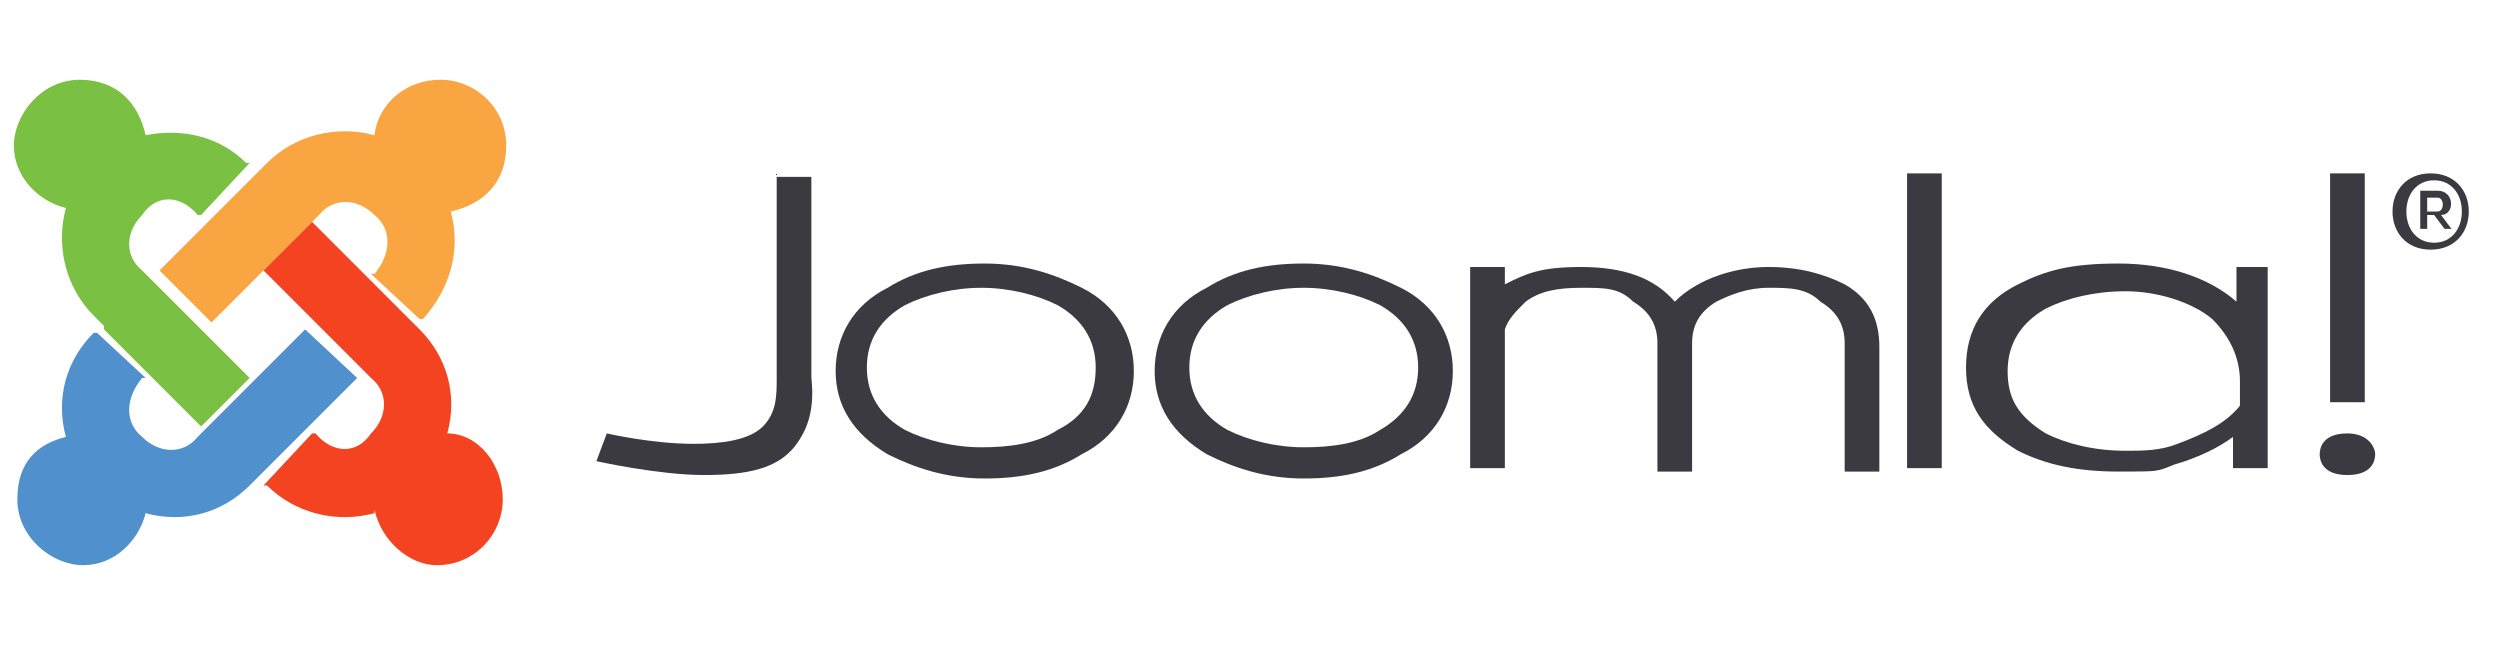
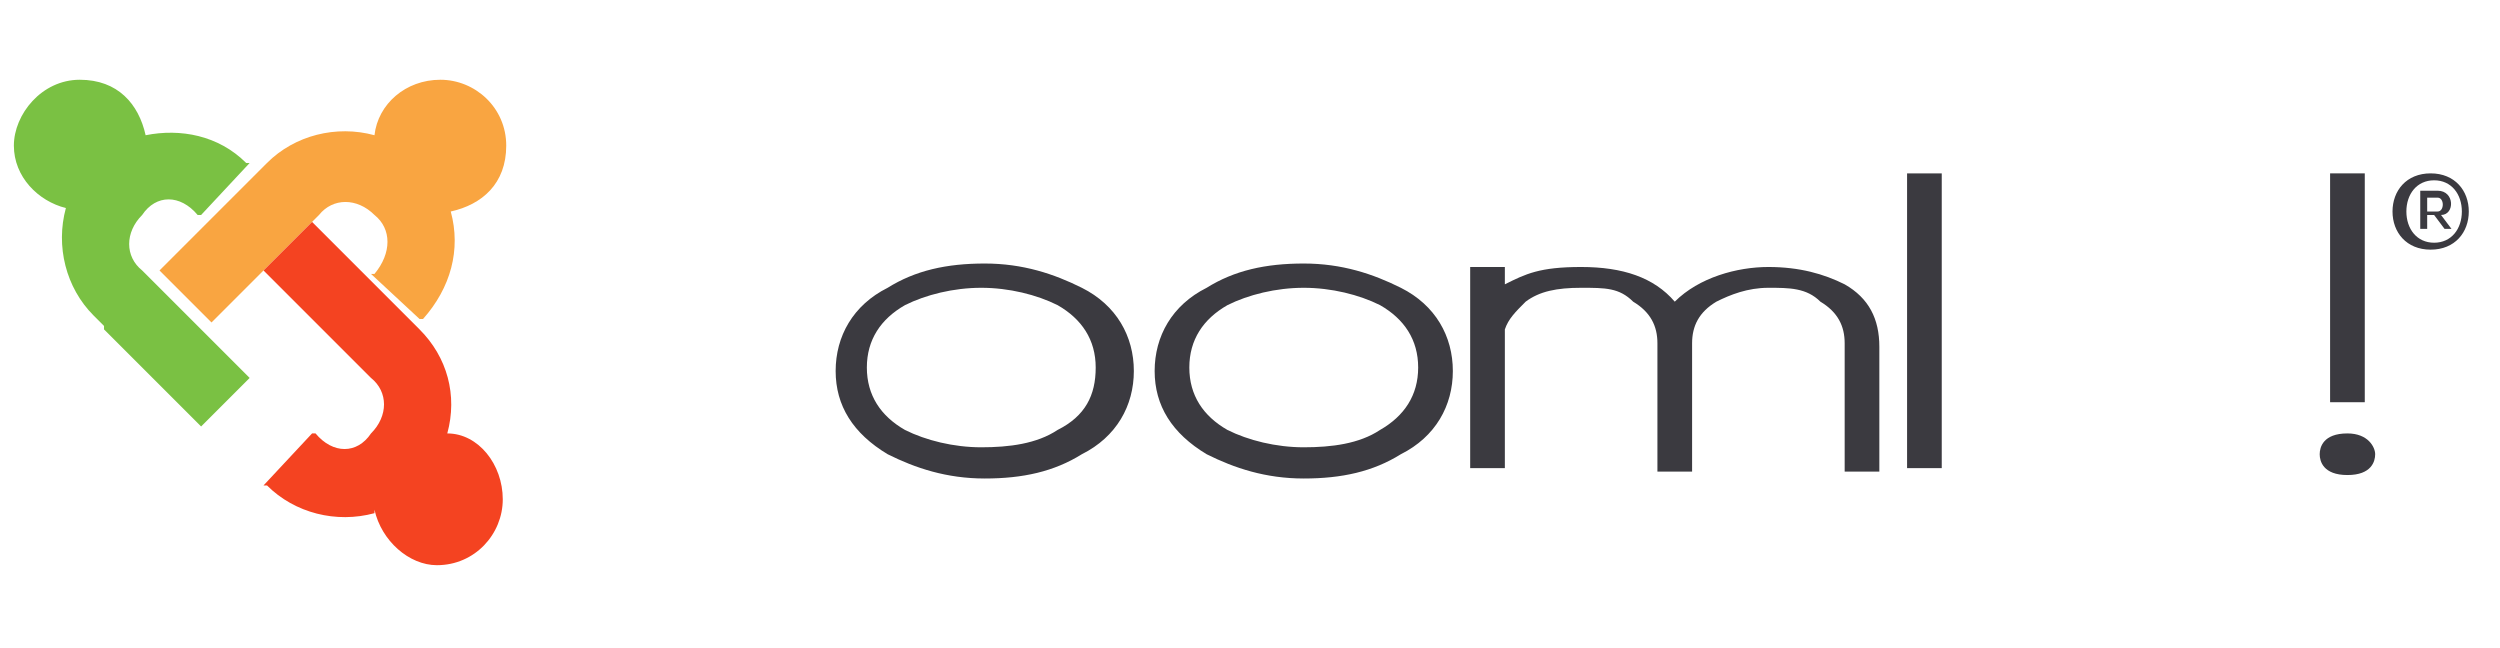
<svg xmlns="http://www.w3.org/2000/svg" id="Calque_1" version="1.1" viewBox="0 0 72.1 18.7">
  <defs>
    <style>
      .st0 {
        fill: #3b3a40;
      }

      .st1 {
        fill: #5091cd;
      }

      .st2 {
        fill: #7ac143;
      }

      .st3 {
        fill: #f44321;
      }

      .st4 {
        fill: #f9a541;
      }
    </style>
  </defs>
  <g>
-     <path class="st0" d="M22.4,5v5.9c0,.5,0,1-.4,1.4s-1.2.5-2,.5c-1.2,0-2.5-.3-2.5-.3l-.3.8s1.8.4,3.1.4,2.1-.2,2.6-.8c.4-.5.6-1.1.5-2v-5.8h-1Z" />
    <path class="st0" d="M31.2,8.3c-.8-.4-1.7-.7-2.8-.7s-2,.2-2.8.7c-1,.5-1.5,1.4-1.5,2.4s.5,1.8,1.5,2.4c.8.4,1.7.7,2.8.7s2-.2,2.8-.7c1-.5,1.5-1.4,1.5-2.4s-.5-1.9-1.5-2.4M30.5,12.4c-.6.4-1.4.5-2.2.5s-1.6-.2-2.2-.5c-.7-.4-1.1-1-1.1-1.8s.4-1.4,1.1-1.8c.6-.3,1.4-.5,2.2-.5s1.6.2,2.2.5c.7.4,1.1,1,1.1,1.8s-.3,1.4-1.1,1.8Z" />
    <path class="st0" d="M40.4,8.3c-.8-.4-1.7-.7-2.8-.7s-2,.2-2.8.7c-1,.5-1.5,1.4-1.5,2.4s.5,1.8,1.5,2.4c.8.4,1.7.7,2.8.7s2-.2,2.8-.7c1-.5,1.5-1.4,1.5-2.4s-.5-1.9-1.5-2.4M39.8,12.4c-.6.4-1.4.5-2.2.5s-1.6-.2-2.2-.5c-.7-.4-1.1-1-1.1-1.8s.4-1.4,1.1-1.8c.6-.3,1.4-.5,2.2-.5s1.6.2,2.2.5c.7.4,1.1,1,1.1,1.8s-.4,1.4-1.1,1.8Z" />
    <path class="st0" d="M53.2,8.2c-.6-.3-1.3-.5-2.2-.5s-2,.3-2.7,1c-.6-.7-1.5-1-2.7-1s-1.6.2-2.2.5v-.5h-1v5.8h1v-4c.1-.3.3-.5.6-.8.4-.3.9-.4,1.6-.4s1.1,0,1.5.4c.5.3.7.7.7,1.2v3.7h1v-3.7c0-.5.2-.9.7-1.2.4-.2.9-.4,1.5-.4s1.1,0,1.5.4c.5.3.7.7.7,1.2v3.7h1v-3.6c0-.8-.3-1.4-1-1.8" />
    <path class="st0" d="M55,5v8.5h1V5h-1Z" />
    <path class="st0" d="M67.2,5v6.6h1v-6.6h-1Z" />
-     <path class="st0" d="M64.5,7.7v1c-.8-.7-2-1.1-3.4-1.1s-2.1.2-2.9.6c-1,.5-1.5,1.3-1.5,2.4s.5,1.8,1.5,2.4c.8.4,1.7.6,2.9.6s1.1,0,1.6-.2c.7-.2,1.3-.5,1.7-.8v.9h1v-5.8h-.9ZM57.9,10.7c0-.8.4-1.4,1.1-1.8.6-.3,1.4-.5,2.3-.5s1.9.3,2.5.8c.5.5.8,1.1.8,1.8v.7c-.4.5-1,.8-1.8,1.1-.5.2-1,.2-1.5.2-.9,0-1.7-.2-2.3-.5-.8-.5-1.1-1-1.1-1.8Z" />
    <path class="st0" d="M67.7,12.5c-.7,0-.8.4-.8.6s.1.6.8.6.8-.4.8-.6-.2-.6-.8-.6Z" />
    <path class="st0" d="M71.2,6.1c0,.6-.4,1.1-1.1,1.1s-1.1-.5-1.1-1.1.4-1.1,1.1-1.1,1.1.5,1.1,1.1ZM69.4,6.1c0,.5.3.9.8.9s.8-.4.8-.9-.3-.9-.8-.9-.8.4-.8.9ZM70.4,6.2c.4,0,.4-.7-.1-.7h-.5v1.1h.2v-.4h.2l.3.4h.2l-.3-.4ZM70.3,5.7c.2,0,.2.4,0,.4h-.3v-.4h.3Z" />
  </g>
  <g>
    <path class="st2" d="M3,9.4l-.3-.3c-.8-.8-1.1-2-.8-3.1-.8-.2-1.5-.9-1.5-1.8s.8-1.9,1.9-1.9,1.7.7,1.9,1.6c1-.2,2.1,0,2.9.8h.1c0,0-1.4,1.5-1.4,1.5h-.1c-.5-.6-1.2-.6-1.6,0-.5.5-.5,1.2,0,1.6l3.1,3.1-1.4,1.4-1.5-1.5-1.3-1.3Z" />
    <path class="st4" d="M4.6,7.8l3.1-3.1c.8-.8,2-1.1,3.1-.8.1-.9.9-1.6,1.9-1.6s1.9.8,1.9,1.9-.7,1.7-1.6,1.9c.3,1.1,0,2.2-.8,3.1h-.1c0,0-1.4-1.3-1.4-1.3h.1c.5-.6.5-1.3,0-1.7-.5-.5-1.2-.5-1.6,0l-3.1,3.1-1.5-1.5Z" />
    <path class="st3" d="M10.8,14.8c-1.1.3-2.3,0-3.1-.8h-.1c0,0,1.4-1.5,1.4-1.5h.1c.5.6,1.2.6,1.6,0,.5-.5.5-1.2,0-1.6l-3.1-3.1,1.4-1.4,3.1,3.1c.8.8,1.1,1.9.8,3,.9,0,1.6.9,1.6,1.9s-.8,1.9-1.9,1.9c-.8,0-1.6-.7-1.8-1.6Z" />
-     <path class="st1" d="M10.3,10.9l-3.1,3.1c-.8.8-1.9,1.1-3,.8-.2.8-.9,1.5-1.8,1.5s-1.9-.8-1.9-1.9.6-1.6,1.4-1.8c-.3-1.1,0-2.2.8-3h.1c0,0,1.4,1.3,1.4,1.3h-.1c-.5.6-.5,1.3,0,1.7.5.5,1.2.5,1.6,0l3.1-3.1,1.5,1.4Z" />
  </g>
</svg>